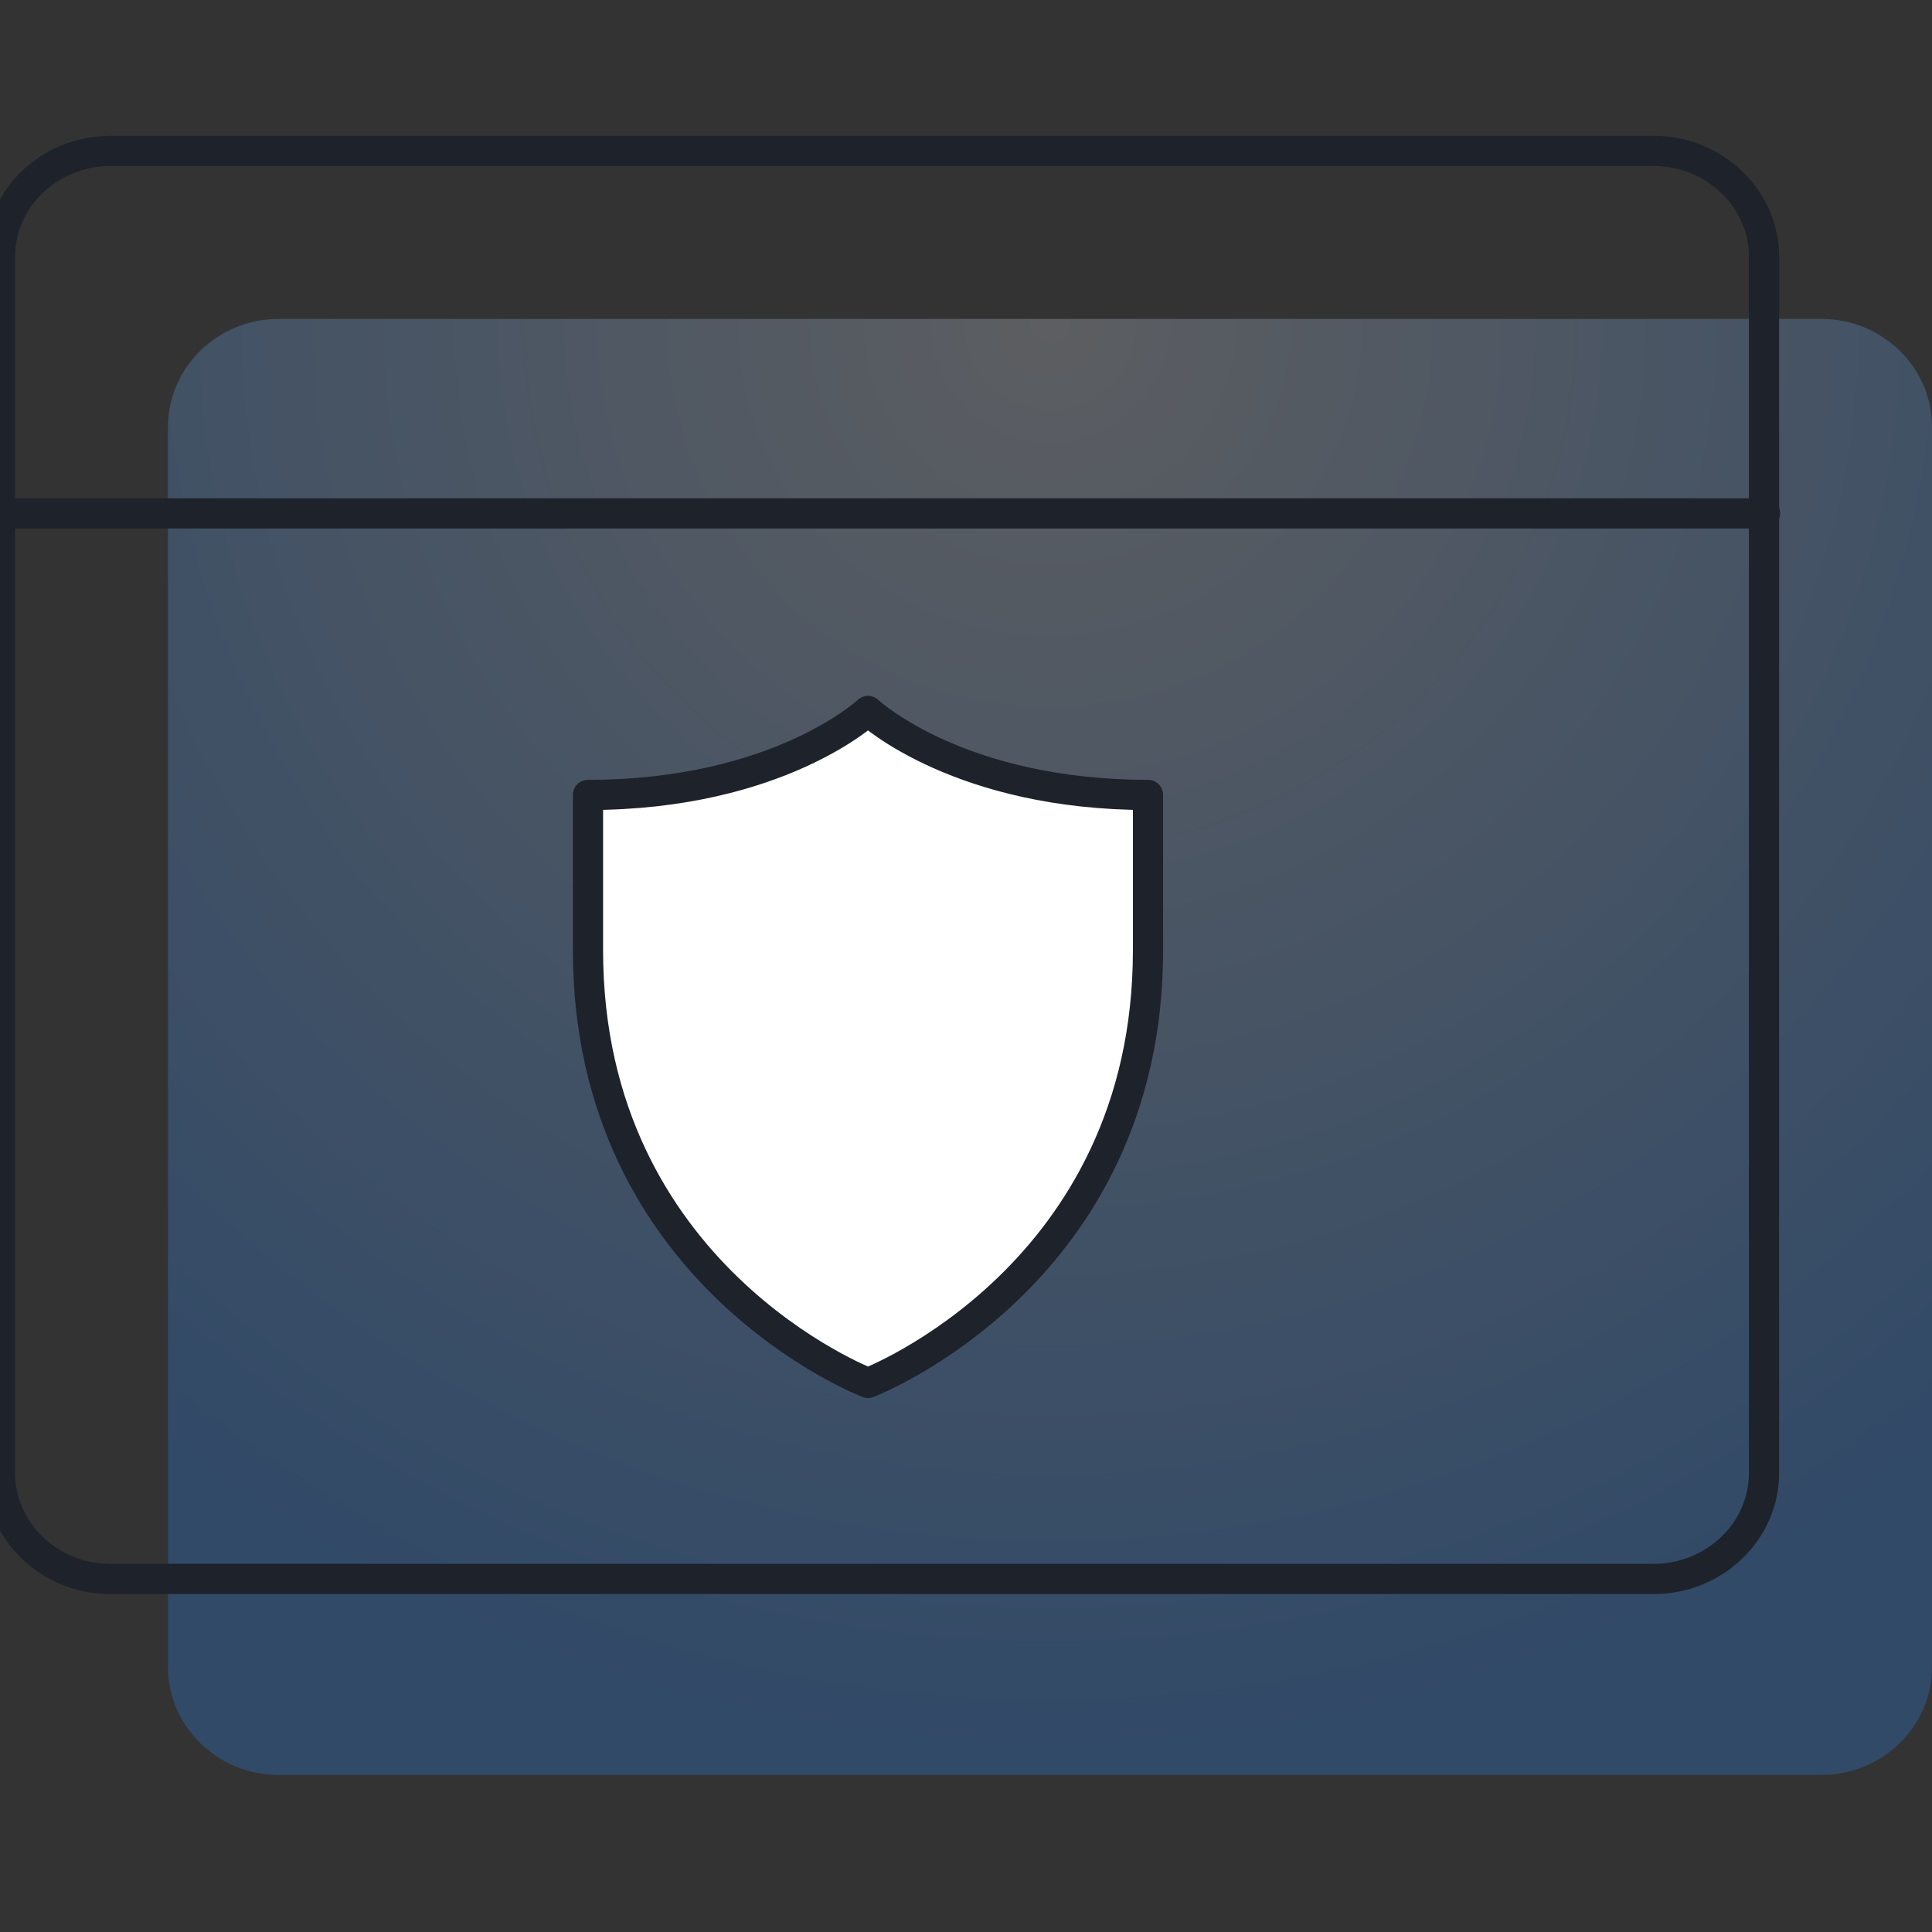
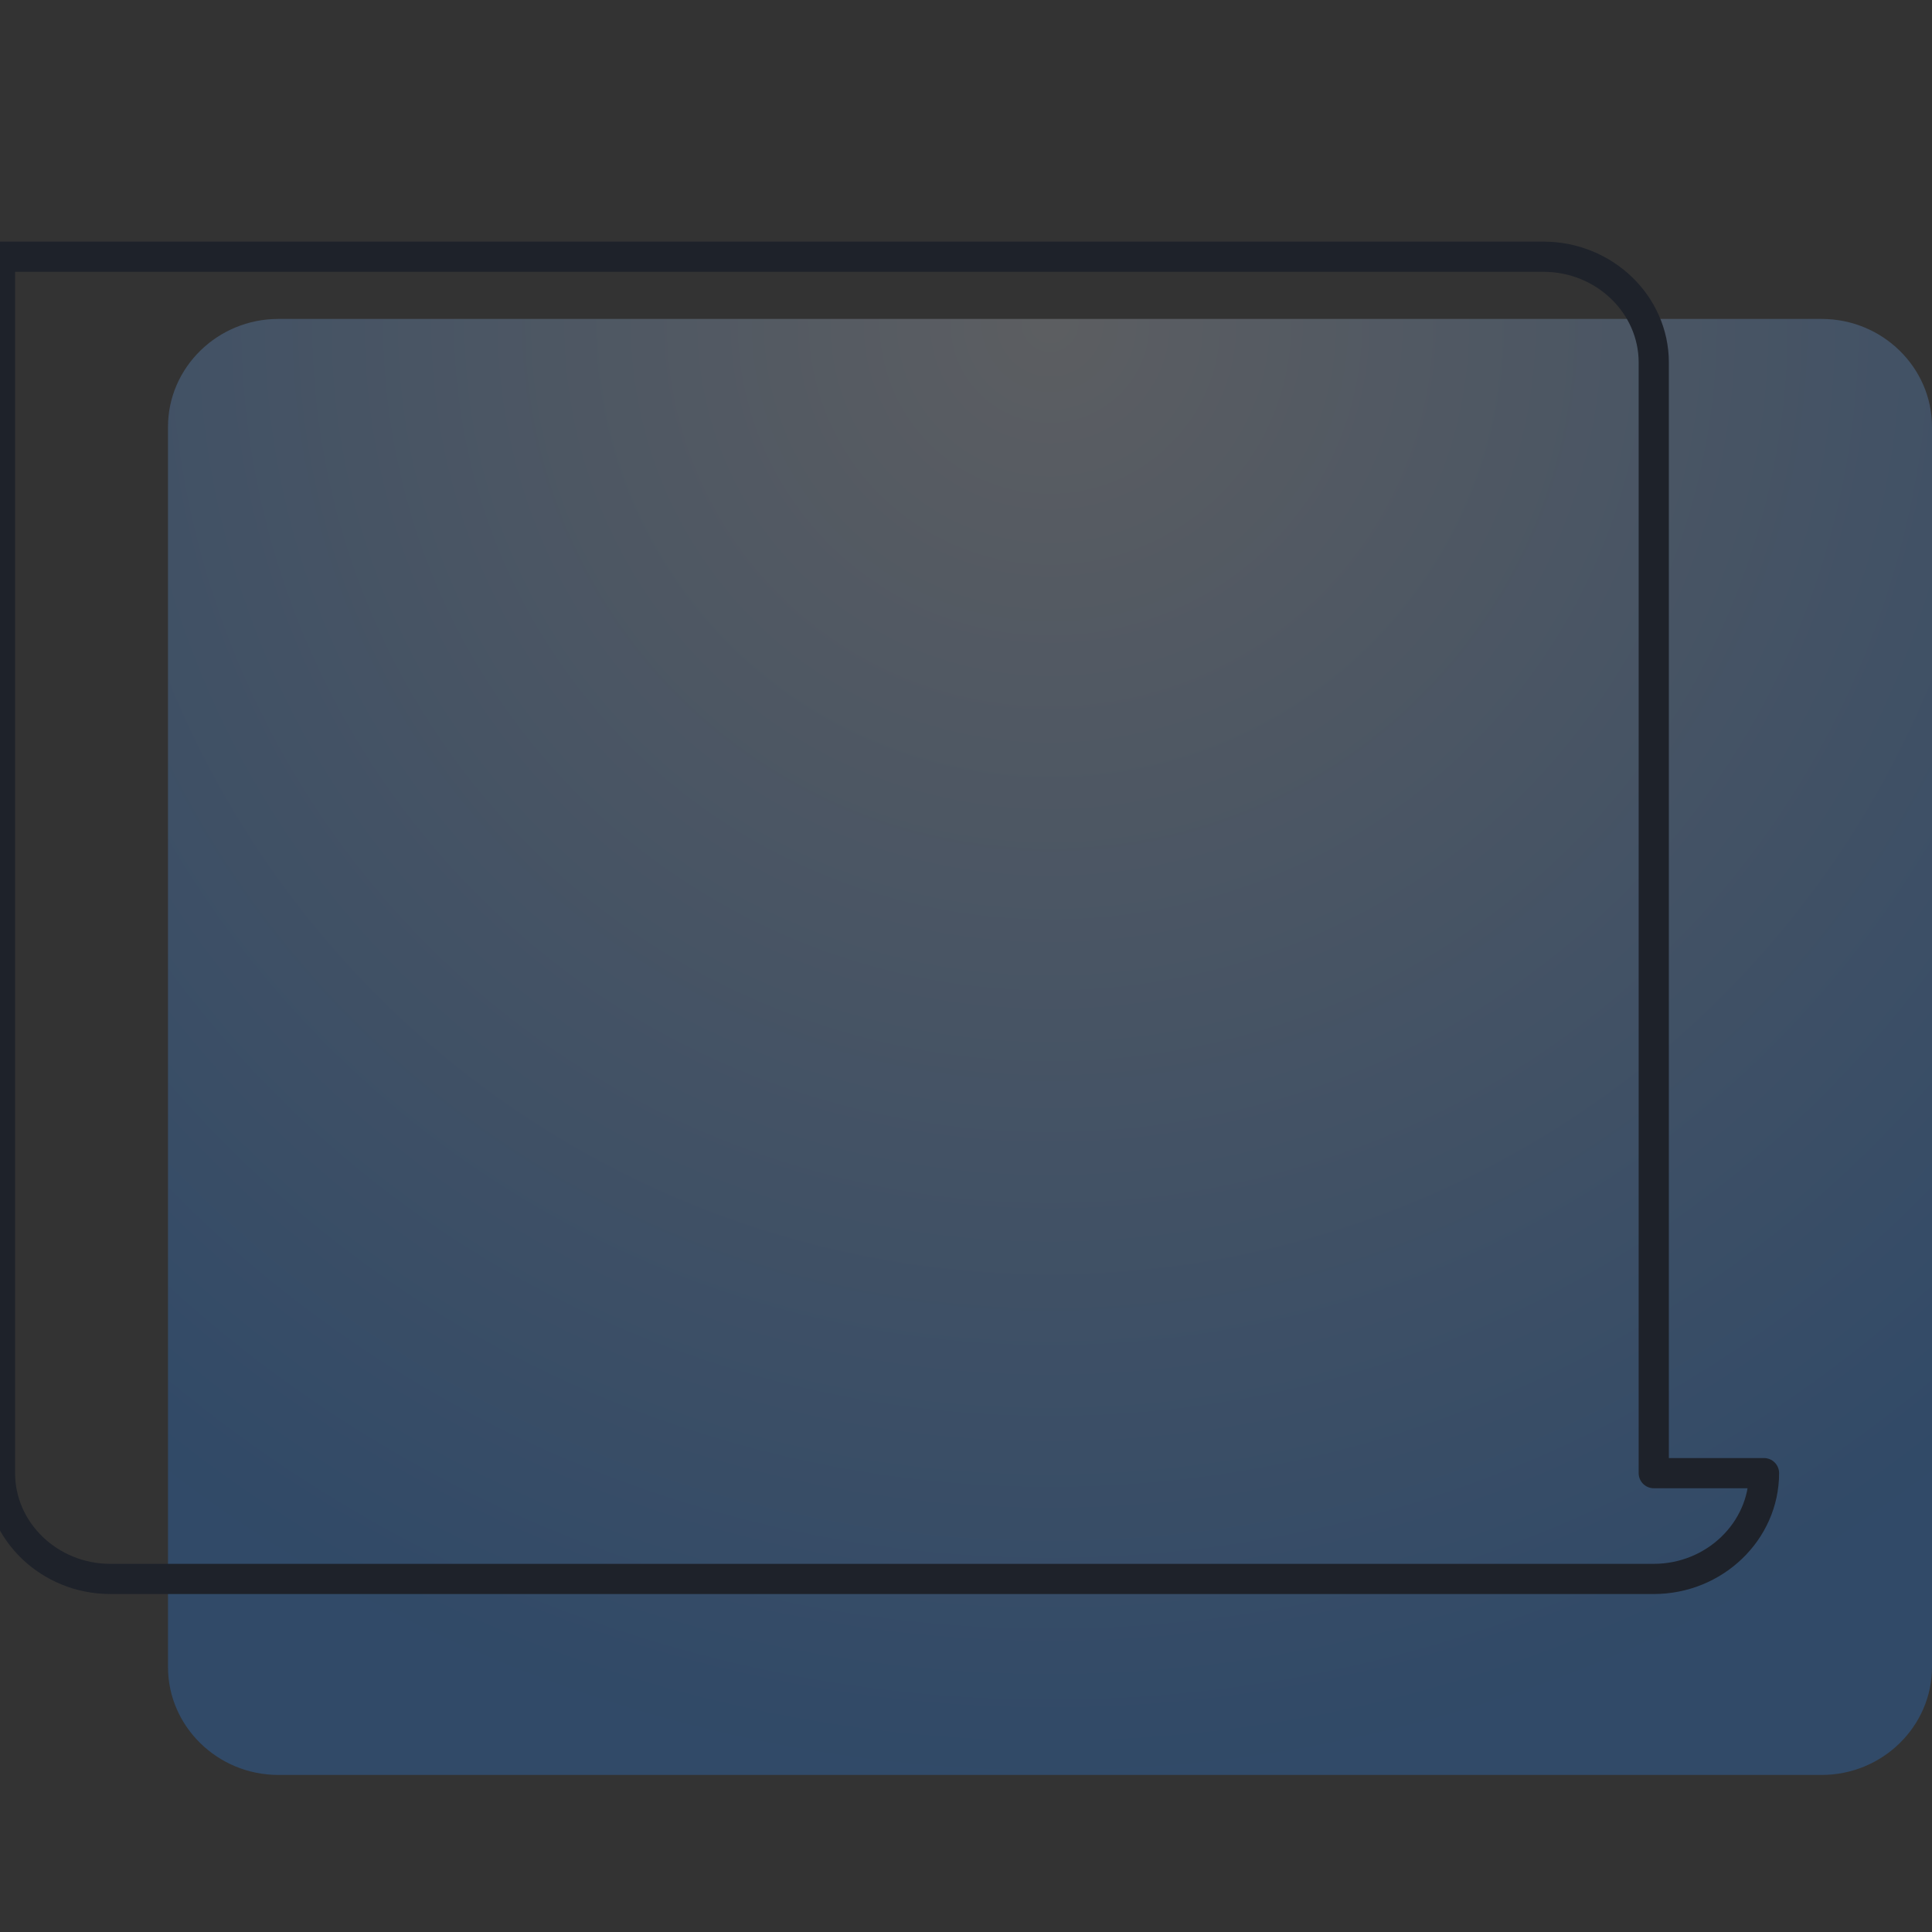
<svg xmlns="http://www.w3.org/2000/svg" width="64" height="64">
  <rect width="100%" height="100%" fill="#333333" stroke="none" />
  <defs>
    <radialGradient id="a" cx="50%" cy="0%" r="100%" fx="50%" fy="0%" gradientTransform="matrix(0 1 -.825 0 .5 -.5)">
      <stop offset="0%" stop-color="#BBC1CC" />
      <stop offset="100%" stop-color="#2A7DE1" />
    </radialGradient>
  </defs>
  <g fill="none" fill-rule="evenodd">
    <path fill="url(#a)" d="M64 50.224c0 1.965-1.643 3.573-3.652 3.573H9.218c-2.01 0-3.653-1.608-3.653-3.573V9.138c0-1.965 1.644-3.573 3.652-3.573h51.13c2.01 0 3.653 1.608 3.653 3.573v41.086z" opacity=".3" transform="translate(0 5)" />
-     <path stroke="#1E222A" stroke-linecap="round" stroke-linejoin="round" d="M58.435 48.8c0 1.928-1.644 3.504-3.652 3.504H3.653C1.642 52.304 0 50.728 0 48.8V8.504C0 6.577 1.643 5 3.652 5h51.13c2.01 0 3.653 1.577 3.653 3.504V48.8z" />
-     <path fill="#FFF" stroke="#1E222A" stroke-linecap="round" stroke-linejoin="round" d="M19.478 31.481v-5.148c6.321 0 9.276-2.782 9.276-2.782.122.112 3.083 2.782 9.275 2.782h0v5.148c0 10.783-9.275 14.33-9.275 14.33h0s-9.276-3.547-9.276-14.33z" />
-     <path stroke="#1E222A" stroke-linecap="round" stroke-linejoin="round" d="M0 17.007h58.47" />
+     <path stroke="#1E222A" stroke-linecap="round" stroke-linejoin="round" d="M58.435 48.8c0 1.928-1.644 3.504-3.652 3.504H3.653C1.642 52.304 0 50.728 0 48.8V8.504h51.13c2.01 0 3.653 1.577 3.653 3.504V48.8z" />
  </g>
</svg>